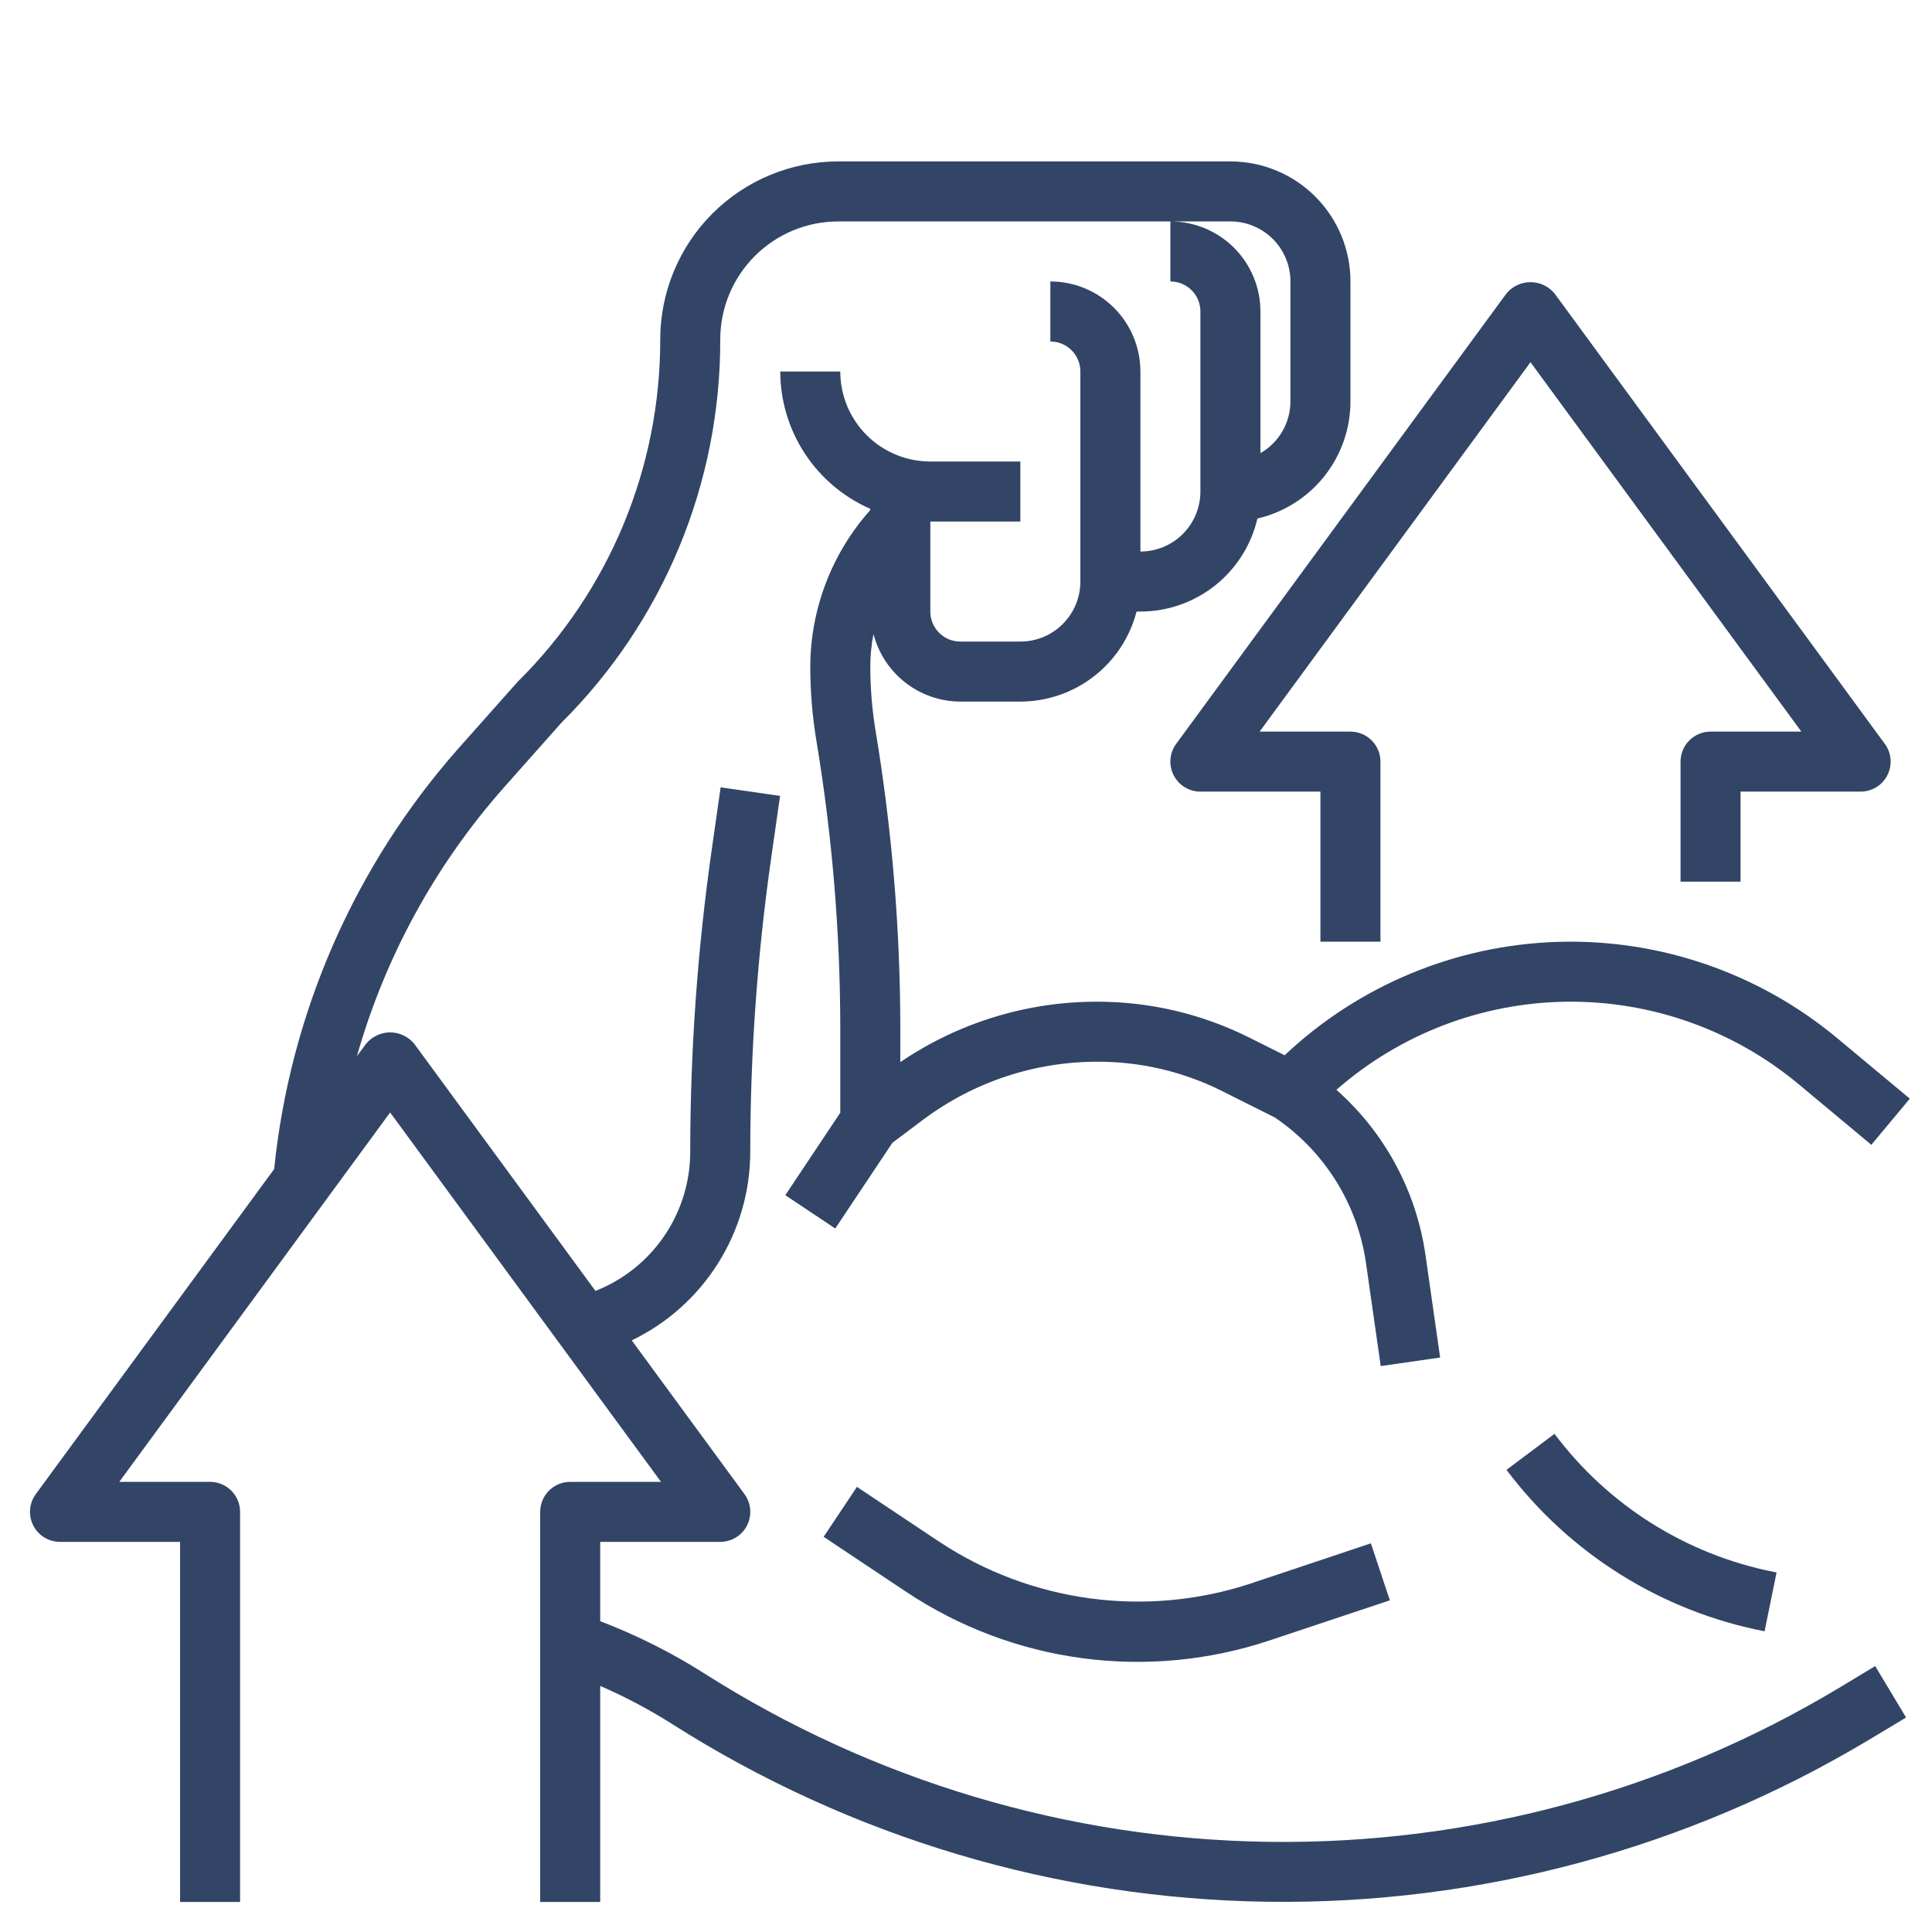
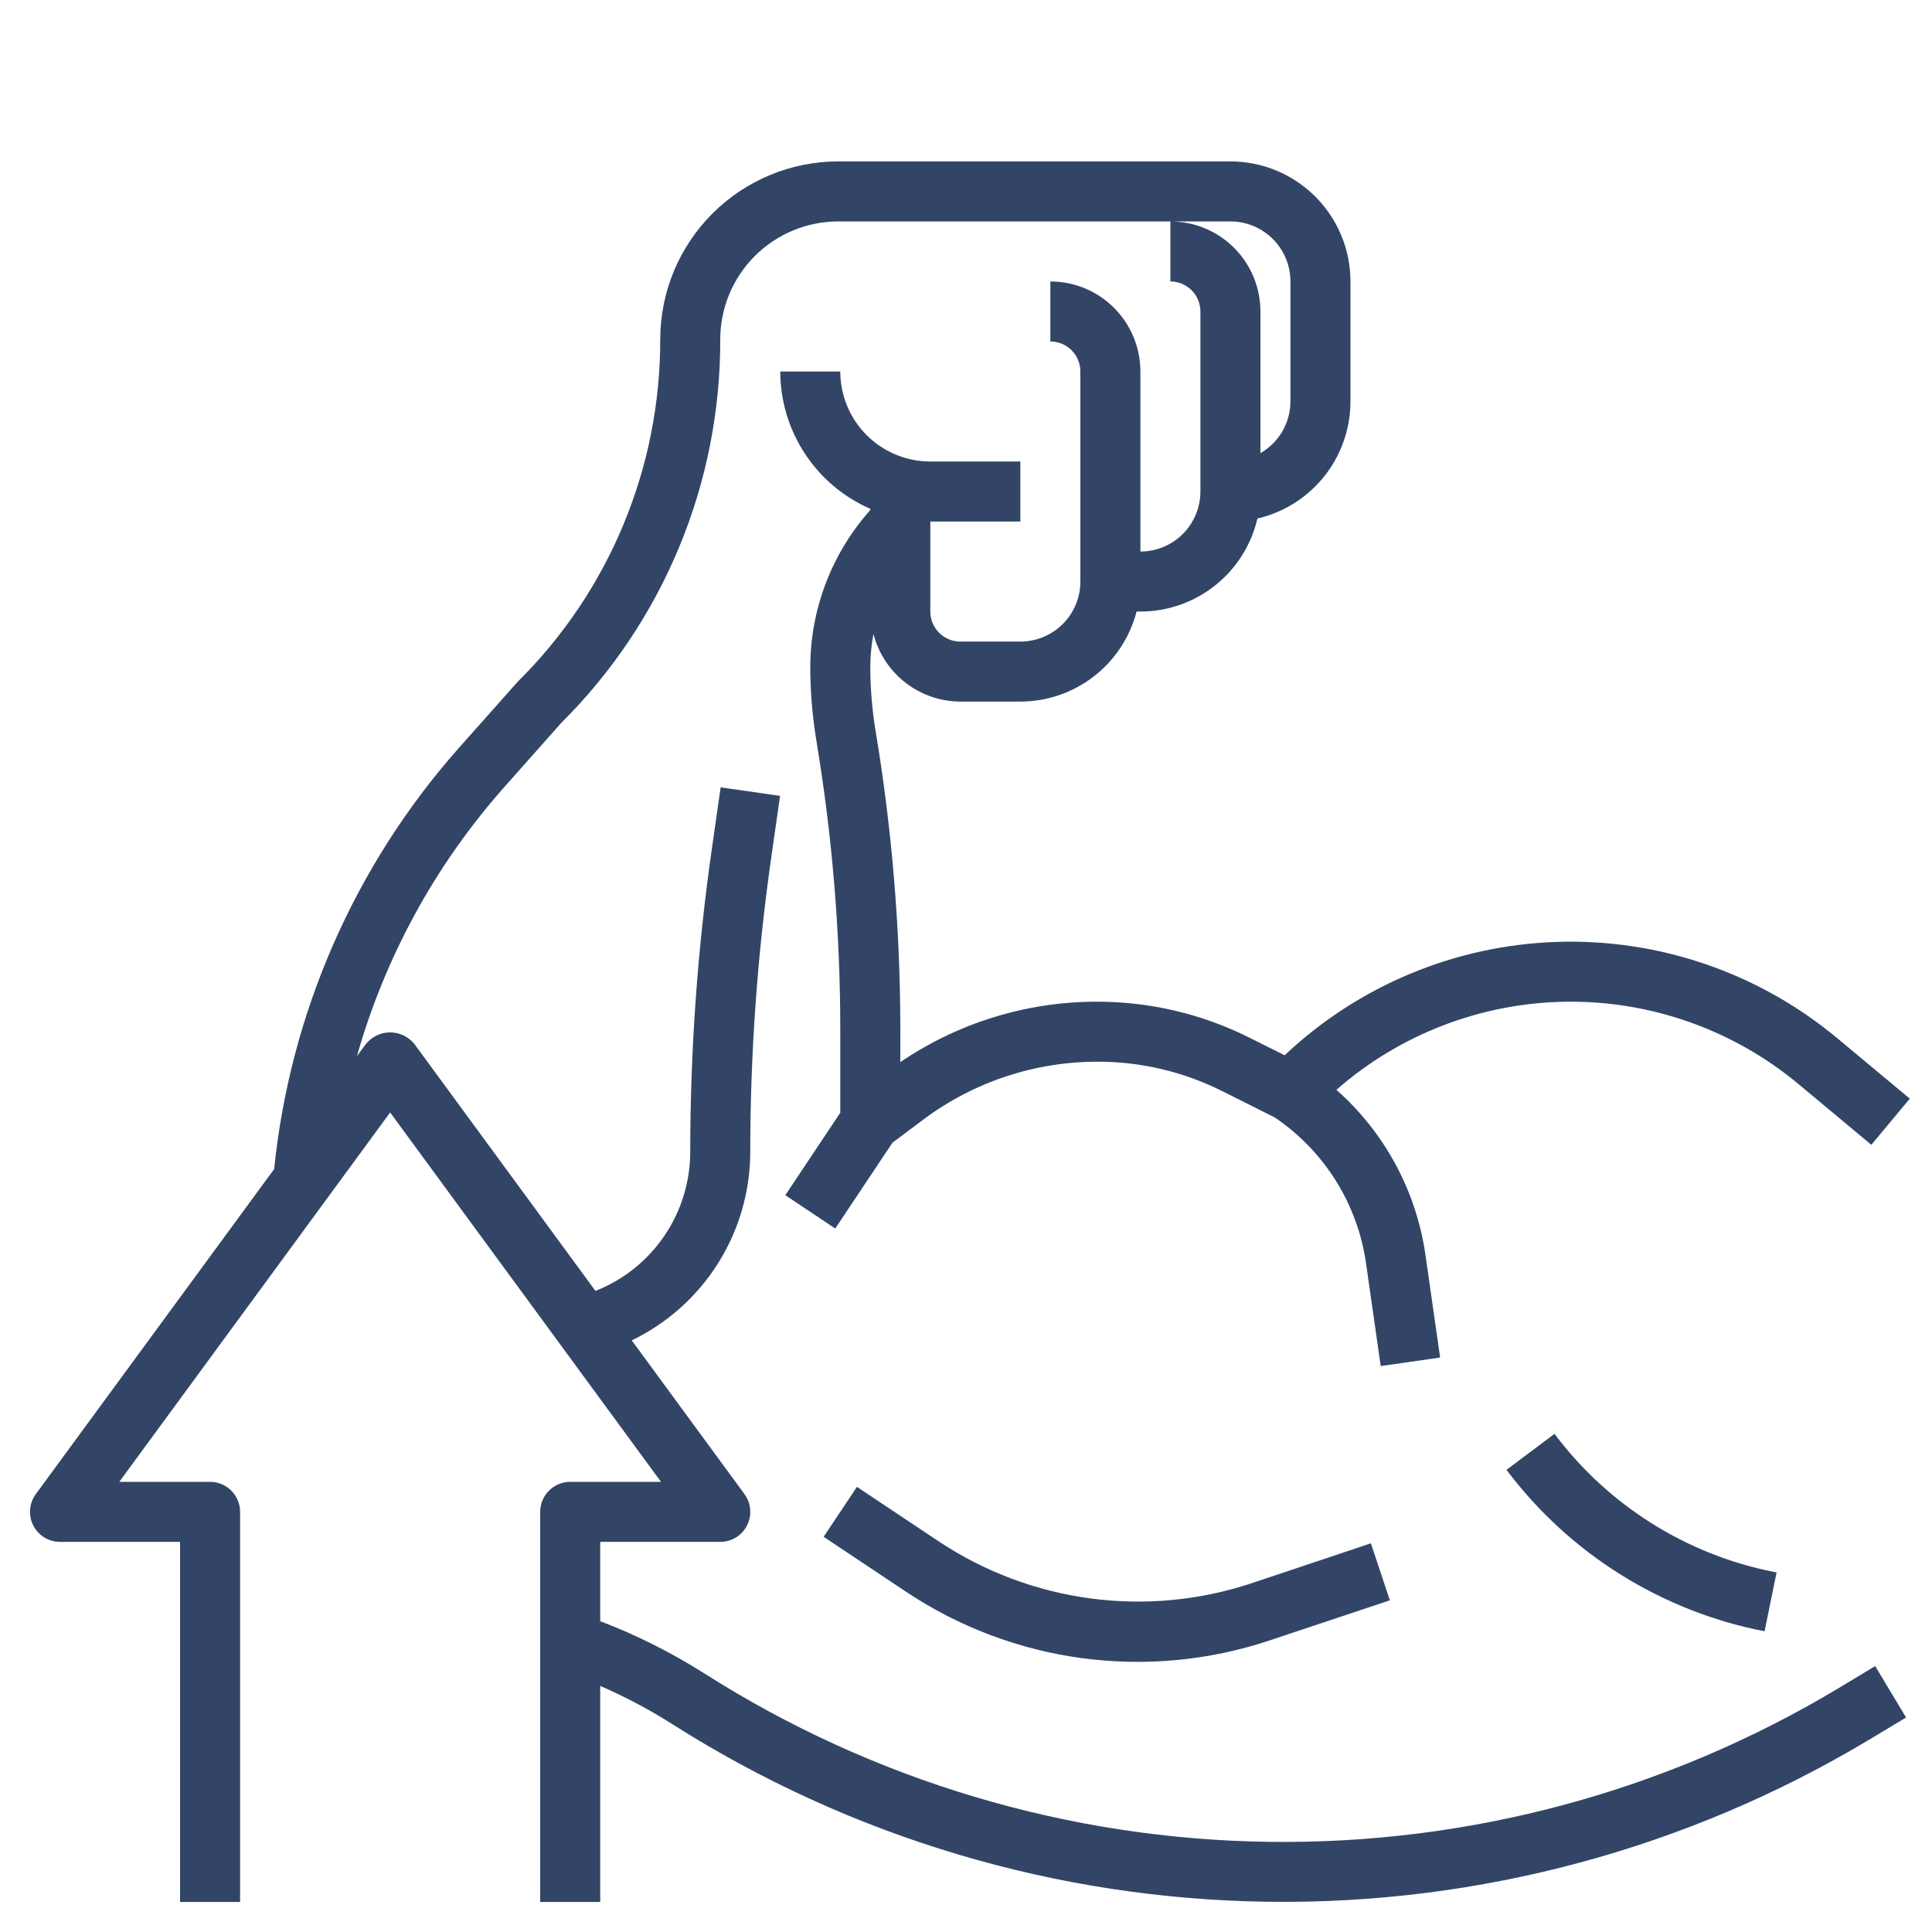
<svg xmlns="http://www.w3.org/2000/svg" width="170" height="170" viewBox="0 0 170 170" fill="none">
  <mask id="mask0_5322_485" style="mask-type:alpha" maskUnits="userSpaceOnUse" x="0" y="0" width="170" height="170">
    <rect width="170" height="170" fill="#D9D9D9" />
  </mask>
  <g mask="url(#mask0_5322_485)">
    <path d="M161.773 148.548C146.652 157.619 129.303 162.301 111.67 162.067C94.038 161.834 76.819 156.696 61.942 147.227C59.059 145.402 56.001 143.869 52.813 142.651V135.672H63.376C63.864 135.672 64.343 135.537 64.76 135.282C65.176 135.027 65.513 134.661 65.734 134.225C65.955 133.79 66.05 133.301 66.01 132.814C65.97 132.328 65.796 131.862 65.507 131.468L55.589 117.943C58.712 116.437 61.348 114.081 63.192 111.144C65.037 108.208 66.016 104.811 66.016 101.344C66.021 92.677 66.638 84.021 67.865 75.442L68.639 70.031L63.41 69.281L62.636 74.695C61.375 83.522 60.74 92.427 60.735 101.344C60.735 103.986 59.94 106.568 58.452 108.752C56.965 110.936 54.855 112.622 52.396 113.591L36.46 91.859C36.203 91.541 35.878 91.286 35.509 91.11C35.141 90.934 34.737 90.843 34.329 90.843C33.921 90.843 33.517 90.934 33.149 91.11C32.78 91.286 32.455 91.541 32.198 91.859L31.406 92.933C33.882 84.213 38.28 76.159 44.279 69.363L49.394 63.601C53.84 59.181 57.365 53.923 59.765 48.131C62.165 42.339 63.392 36.129 63.376 29.859C63.379 27.109 64.474 24.472 66.418 22.527C68.363 20.582 71 19.488 73.751 19.484H108.266C109.667 19.484 111.01 20.041 112.001 21.031C112.991 22.022 113.548 23.365 113.548 24.766V35.328C113.545 36.251 113.3 37.157 112.836 37.955C112.373 38.753 111.707 39.415 110.907 39.875V27.406C110.907 25.305 110.072 23.29 108.587 21.805C107.101 20.319 105.086 19.484 102.985 19.484V24.766C103.686 24.766 104.357 25.044 104.852 25.539C105.348 26.034 105.626 26.706 105.626 27.406V43.25C105.626 44.651 105.069 45.994 104.079 46.984C103.089 47.975 101.745 48.531 100.345 48.531V32.688C100.345 30.587 99.51 28.572 98.024 27.086C96.539 25.6 94.524 24.766 92.423 24.766V30.047C93.123 30.047 93.795 30.325 94.29 30.82C94.785 31.316 95.063 31.987 95.063 32.688V51.172C95.063 52.572 94.507 53.916 93.516 54.906C92.526 55.897 91.183 56.453 89.782 56.453H84.501C83.8 56.453 83.129 56.175 82.634 55.68C82.138 55.184 81.86 54.513 81.86 53.812V45.891H89.782V40.609H81.86C79.759 40.609 77.744 39.775 76.259 38.289C74.773 36.803 73.938 34.788 73.938 32.688H68.657C68.66 35.254 69.412 37.763 70.819 39.909C72.225 42.055 74.227 43.745 76.579 44.771V44.879C73.199 48.668 71.32 53.562 71.298 58.64C71.298 60.843 71.48 63.043 71.842 65.217C73.233 73.589 73.934 82.06 73.938 90.546V97.911L69.101 105.167L73.495 108.098L78.528 100.552L81.29 98.479C85.727 95.176 91.116 93.402 96.648 93.422C100.416 93.426 104.132 94.305 107.503 95.989L112.167 98.326C114.325 99.784 116.155 101.677 117.538 103.885C118.921 106.092 119.826 108.565 120.197 111.143L121.491 120.203L126.719 119.453L125.425 110.396C124.613 104.787 121.838 99.648 117.593 95.894C123.206 90.98 130.389 88.231 137.848 88.143C145.307 88.055 152.553 90.633 158.28 95.413L164.662 100.734L168.048 96.672L161.663 91.354C154.776 85.616 146.025 82.6 137.066 82.877C128.106 83.153 119.558 86.703 113.038 92.854L109.869 91.27C105.701 89.195 101.106 88.124 96.45 88.141C90.304 88.151 84.302 90.004 79.22 93.459V90.554C79.217 81.778 78.492 73.016 77.052 64.359C76.738 62.469 76.58 60.556 76.579 58.64C76.582 57.681 76.676 56.726 76.859 55.785C77.295 57.482 78.282 58.987 79.665 60.063C81.048 61.14 82.748 61.728 84.501 61.734H89.782C92.123 61.732 94.397 60.953 96.248 59.52C98.099 58.086 99.422 56.079 100.009 53.812H100.345C102.733 53.811 105.051 53.001 106.921 51.515C108.79 50.028 110.102 47.953 110.643 45.627C112.97 45.086 115.045 43.774 116.531 41.904C118.017 40.034 118.827 37.717 118.829 35.328V24.766C118.829 21.964 117.716 19.278 115.735 17.297C113.754 15.316 111.068 14.203 108.266 14.203H73.751C69.6 14.207 65.62 15.858 62.685 18.793C59.75 21.729 58.099 25.708 58.095 29.859C58.104 35.46 57.001 41.007 54.849 46.178C52.698 51.349 49.54 56.041 45.56 59.981L40.336 65.856C31.196 76.196 25.526 89.141 24.123 102.87L3.151 131.468C2.862 131.862 2.688 132.328 2.648 132.814C2.607 133.301 2.703 133.79 2.924 134.225C3.145 134.661 3.482 135.027 3.898 135.282C4.315 135.537 4.794 135.672 5.282 135.672H15.845V167.359H21.126V133.031C21.126 132.331 20.848 131.659 20.352 131.164C19.857 130.669 19.186 130.391 18.485 130.391H10.495L34.329 97.887L58.163 130.391H50.173C49.472 130.391 48.801 130.669 48.306 131.164C47.81 131.659 47.532 132.331 47.532 133.031V167.359H52.813V148.347C54.993 149.293 57.097 150.407 59.106 151.677C74.81 161.671 92.988 167.095 111.601 167.34C130.214 167.585 148.528 162.643 164.491 153.066L167.72 151.127L165 146.601L161.773 148.548Z" fill="#324567" />
    <path d="M110.036 139.342C105.492 140.836 100.67 141.281 95.93 140.645C91.19 140.01 86.655 138.309 82.665 135.672L75.404 130.832L72.473 135.226L79.734 140.066C84.385 143.166 89.682 145.164 95.221 145.906C100.761 146.648 106.397 146.116 111.699 144.349L122.296 140.816L120.627 135.799L110.036 139.342Z" fill="#324567" />
-     <path d="M136.784 126.166L132.559 129.334C138.109 136.717 146.201 141.779 155.268 143.541L156.324 138.365L156.06 138.312C148.358 136.776 141.494 132.45 136.784 126.166Z" fill="#324567" />
-     <path d="M103.269 68.209C103.489 68.645 103.826 69.01 104.242 69.266C104.658 69.521 105.136 69.656 105.624 69.656H116.187V82.859H121.468V67.016C121.468 66.315 121.19 65.644 120.694 65.149C120.199 64.653 119.528 64.375 118.827 64.375H110.837L134.671 31.872L158.505 64.375H150.515C149.814 64.375 149.143 64.653 148.648 65.149C148.152 65.644 147.874 66.315 147.874 67.016V77.578H153.155V69.656H163.718C164.206 69.657 164.685 69.522 165.102 69.267C165.518 69.011 165.855 68.645 166.076 68.21C166.297 67.774 166.393 67.286 166.352 66.799C166.312 66.312 166.138 65.846 165.849 65.453L136.802 25.843C136.545 25.526 136.22 25.27 135.851 25.095C135.483 24.919 135.079 24.828 134.671 24.828C134.263 24.828 133.859 24.919 133.491 25.095C133.122 25.27 132.797 25.526 132.54 25.843L103.493 65.453C103.205 65.846 103.031 66.312 102.991 66.799C102.952 67.286 103.048 67.774 103.269 68.209Z" fill="#324567" />
+     <path d="M136.784 126.166L132.559 129.334C138.109 136.717 146.201 141.779 155.268 143.541L156.324 138.365L156.06 138.312C148.358 136.776 141.494 132.45 136.784 126.166" fill="#324567" />
  </g>
</svg>